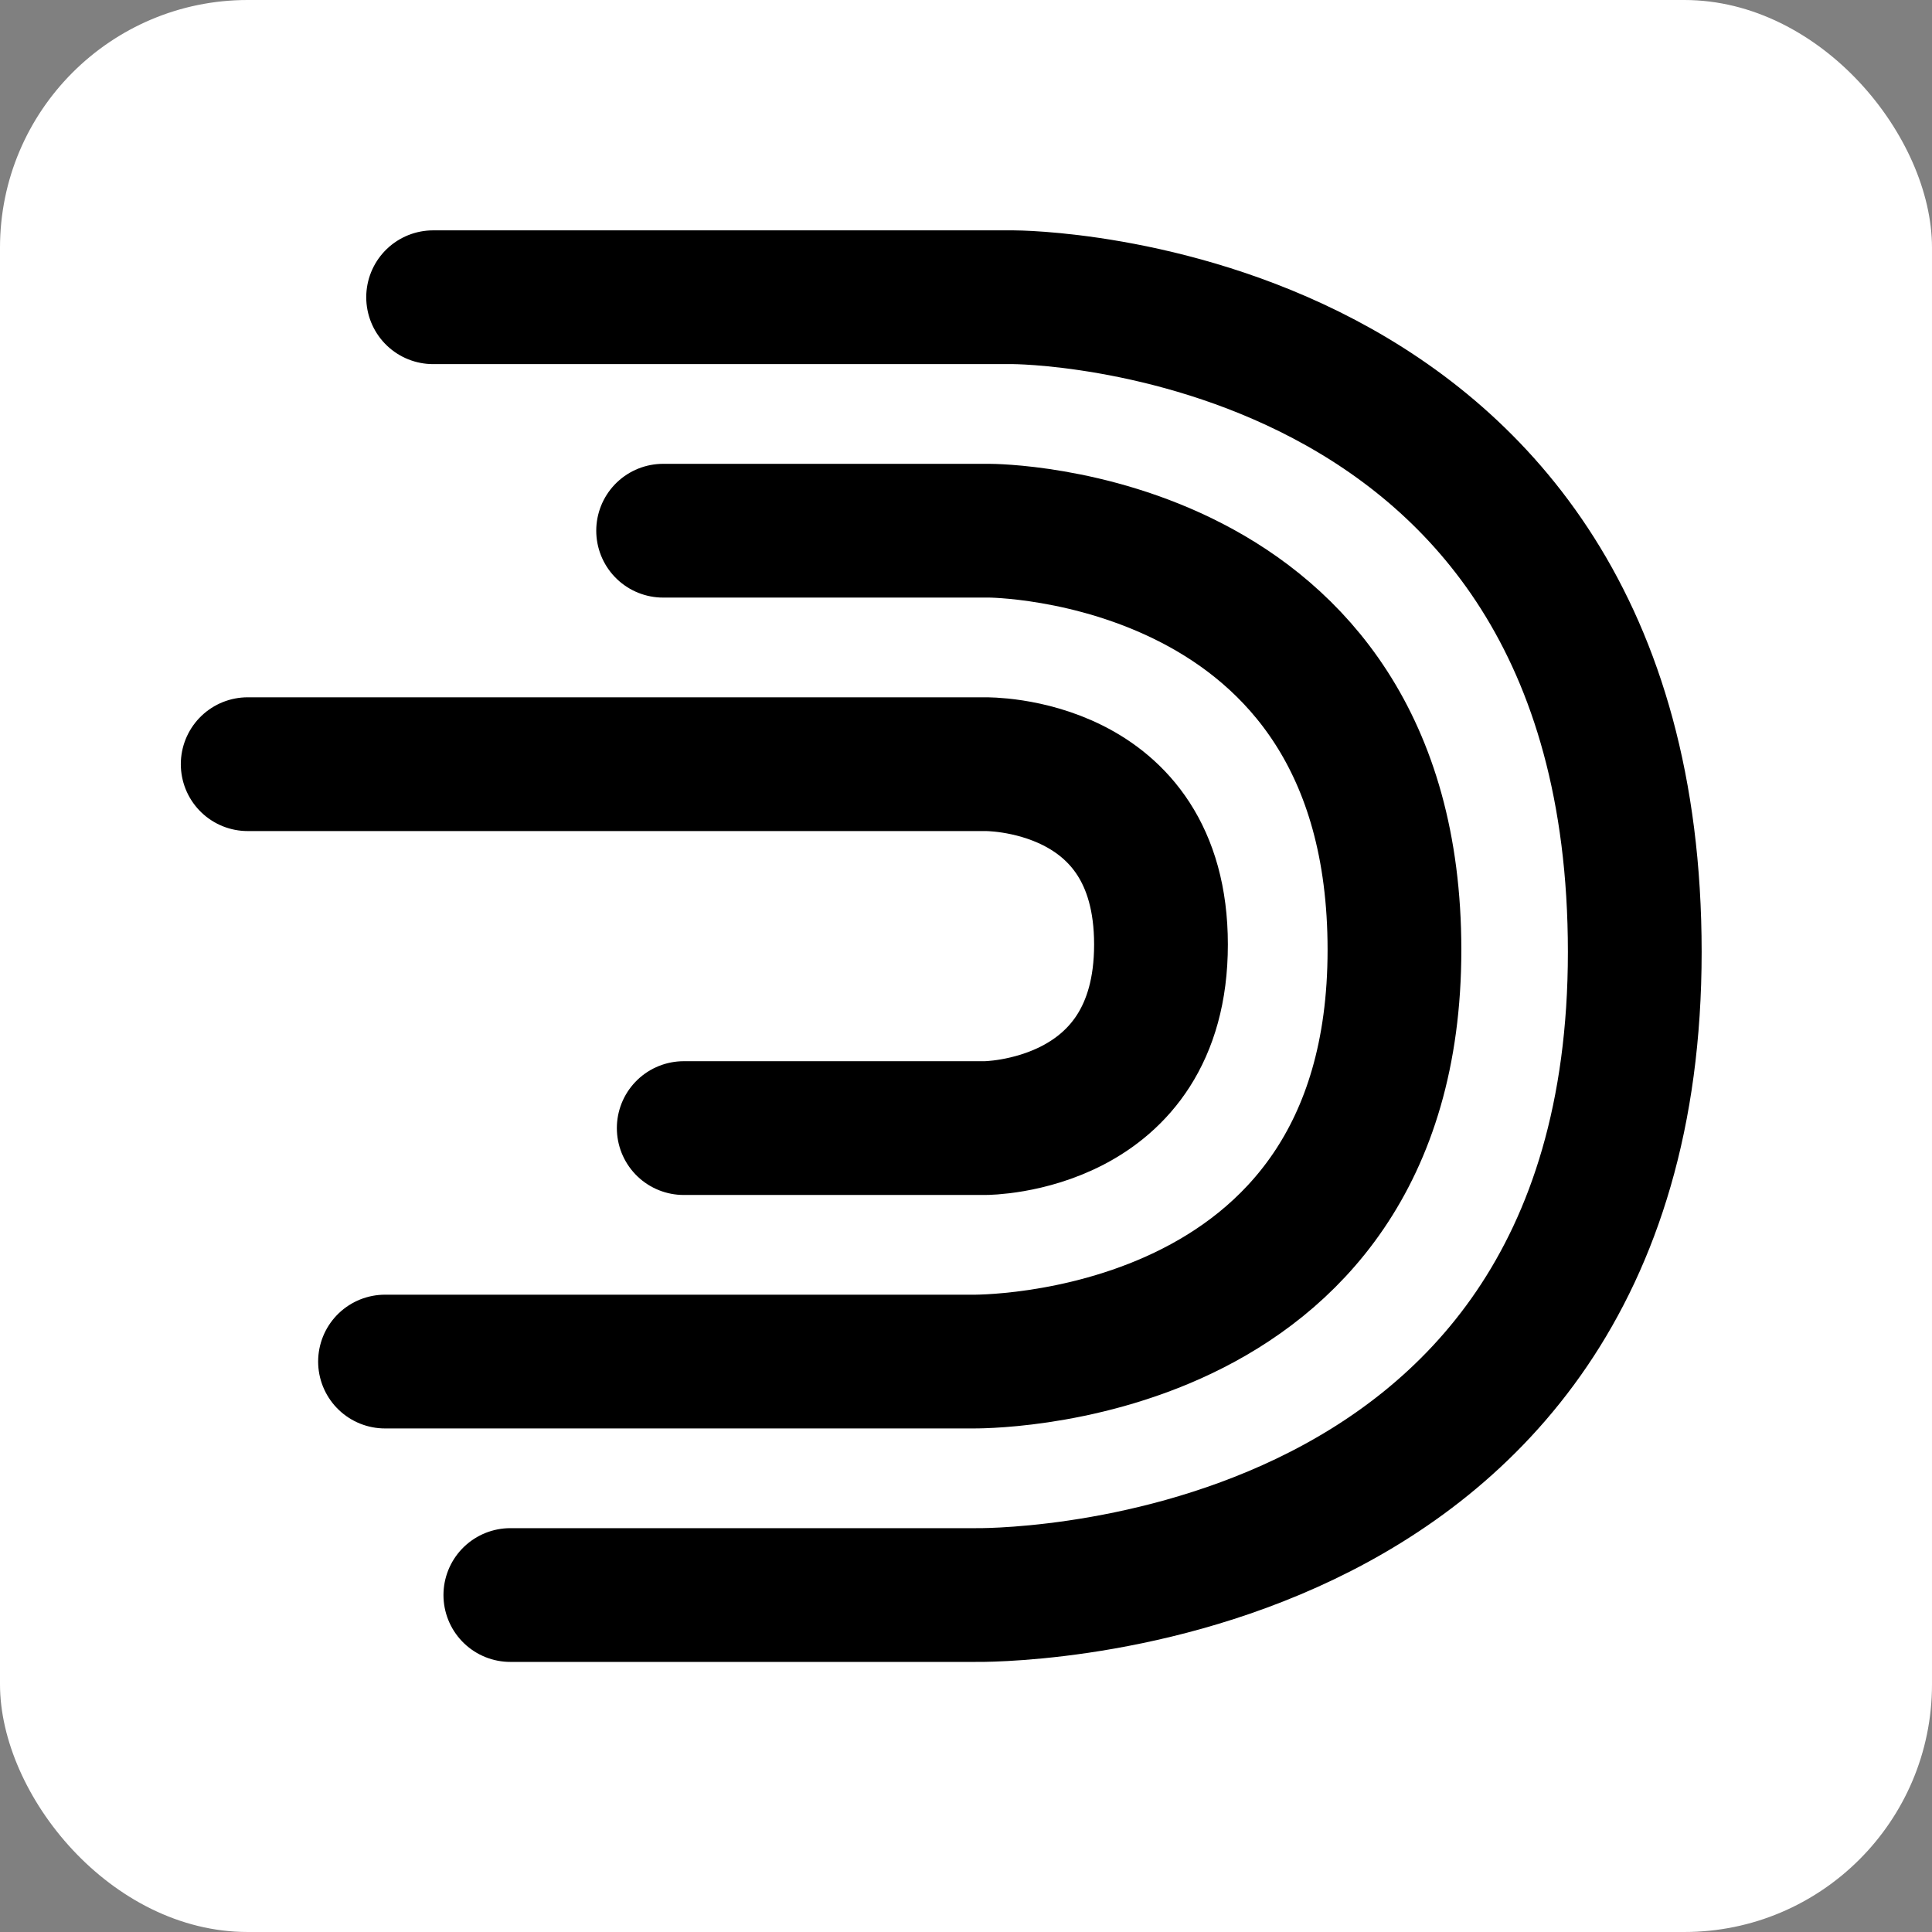
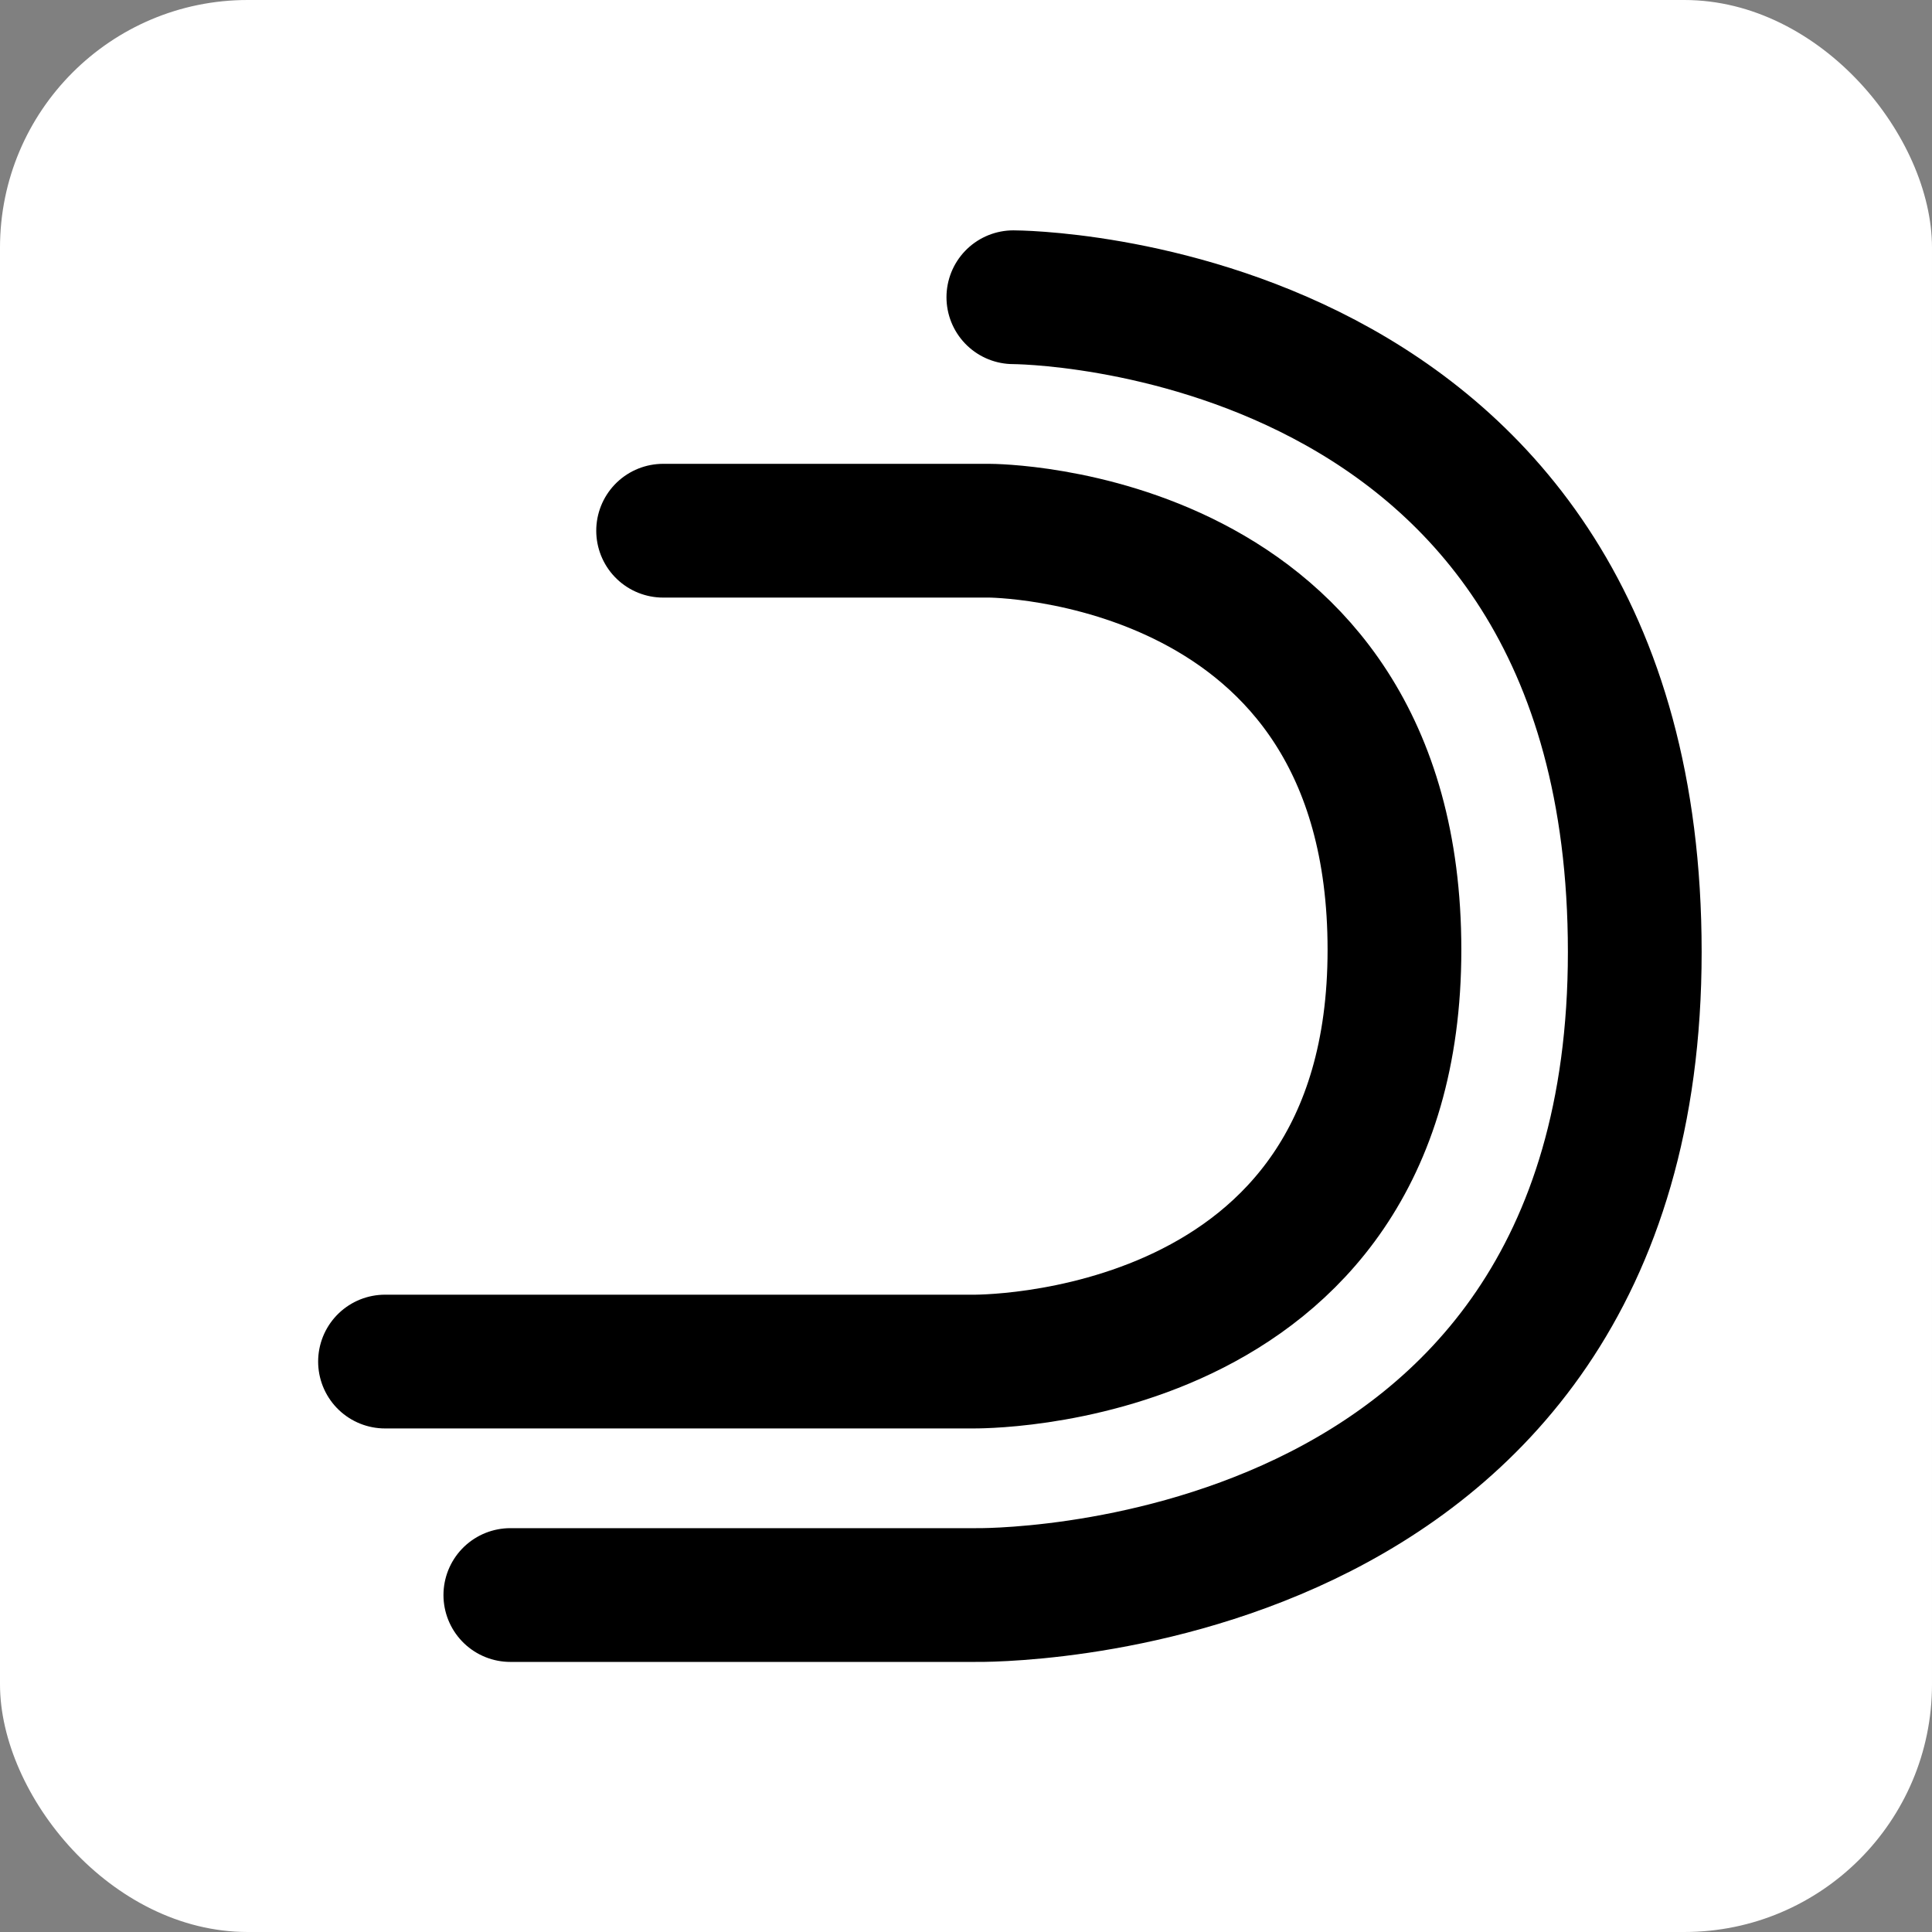
<svg xmlns="http://www.w3.org/2000/svg" width="39" height="39" viewBox="0 0 39 39" fill="none">
  <rect x="0" y="0" width="39" height="39" fill="#808080" stroke="none" />
  <rect width="39" height="39" rx="5" fill="white" />
-   <path d="M5 15.426H19.885C19.885 15.426 23.436 15.36 23.436 19.066C23.436 22.772 19.885 22.772 19.885 22.772H13.802" stroke="black" stroke-width="2.7" stroke-linecap="round" />
  <path d="M7.772 27.485L19.624 27.485C19.624 27.485 28.149 27.636 28.149 19.174C28.149 10.713 19.97 10.713 19.97 10.713L13.386 10.713" stroke="black" stroke-width="2.7" stroke-linecap="round" />
-   <path d="M10.302 32.198L19.693 32.198C19.693 32.198 33 32.434 33 19.217C33 6.001 20.456 6 20.456 6H8.743" stroke="black" stroke-width="2.7" stroke-linecap="round" />
+   <path d="M10.302 32.198L19.693 32.198C19.693 32.198 33 32.434 33 19.217C33 6.001 20.456 6 20.456 6" stroke="black" stroke-width="2.7" stroke-linecap="round" />
</svg>